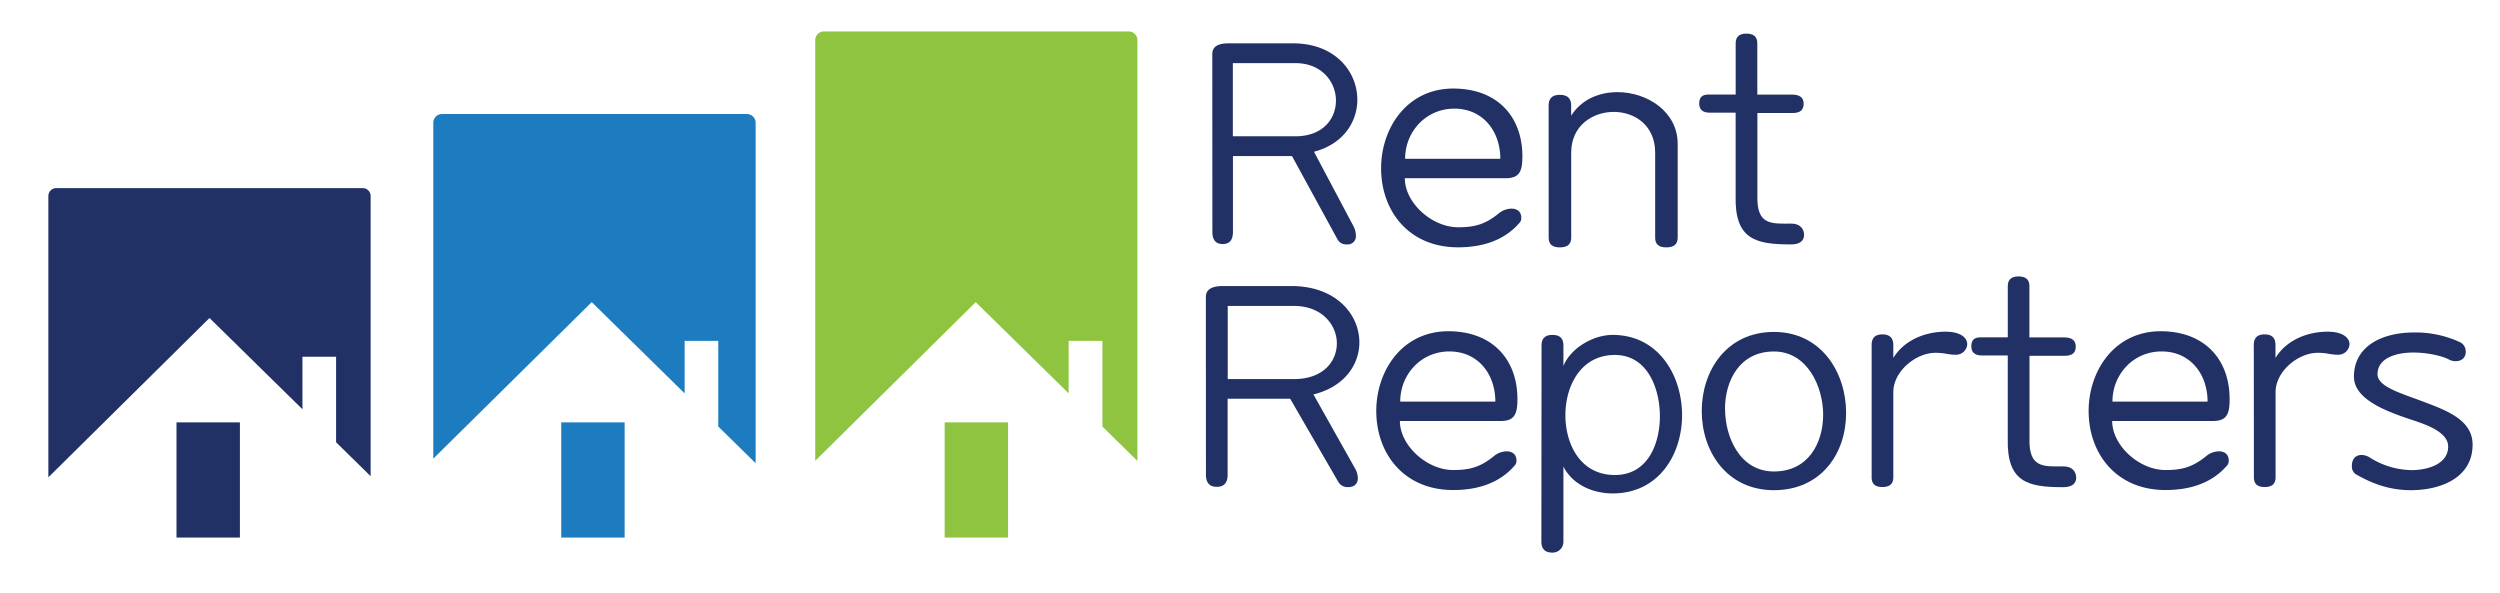
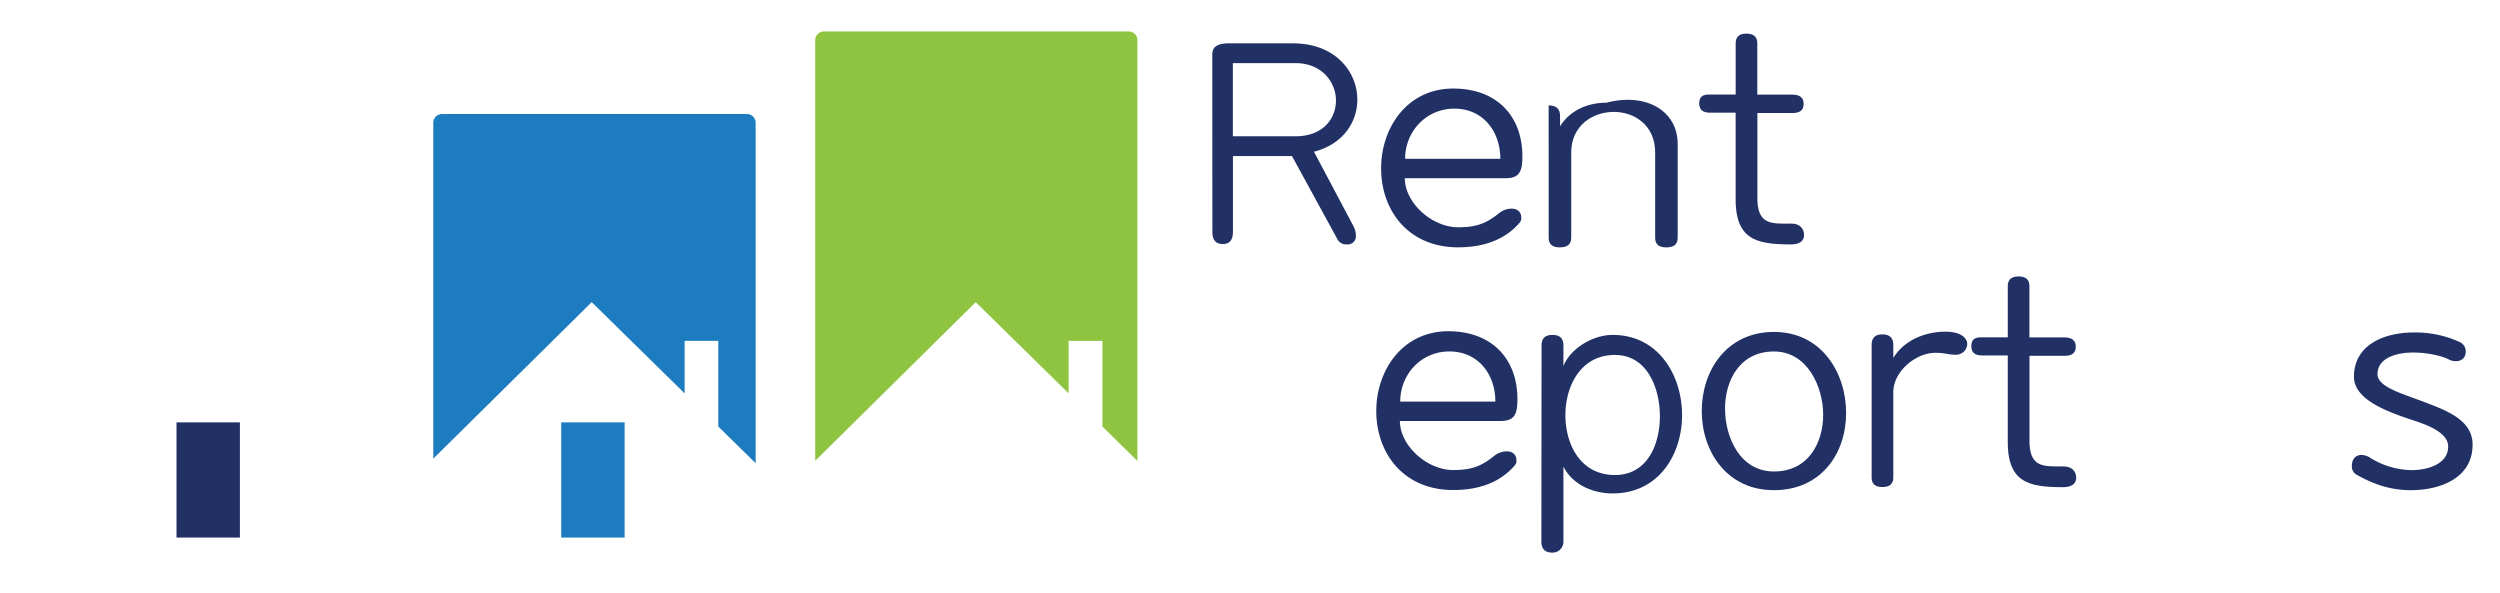
<svg xmlns="http://www.w3.org/2000/svg" id="Layer_1" data-name="Layer 1" viewBox="0 0 1142.94 271.24">
  <defs>
    <style>.cls-1{fill:#223165;}.cls-2{fill:#1d7bbf;}.cls-3{fill:#8ec440;}</style>
  </defs>
-   <path class="cls-1" d="M95.78,145.38l42.49,41.72v-24h15.38V202.2l15.8,15.5v-128A3.62,3.62,0,0,0,165.83,86H25.72a3.61,3.61,0,0,0-3.61,3.61V218.22Z" />
  <path class="cls-2" d="M270.52,138.13,313,179.84v-24h15.38V195l17.08,16.76s0,0,0-.07V56.08a4,4,0,0,0-4-3.95H202.09a4,4,0,0,0-4,3.95v153.6Z" />
  <path class="cls-3" d="M446.07,138.13l42.49,41.71v-24H504V195L520,210.74V18.37a4,4,0,0,0-3.95-4H376.65a4,4,0,0,0-3.95,4v192.3Z" />
  <rect class="cls-1" x="80.69" y="193.1" width="28.99" height="52.66" />
  <rect class="cls-2" x="256.58" y="193.1" width="28.99" height="52.66" />
-   <rect class="cls-3" x="431.87" y="193.1" width="28.99" height="52.66" />
  <path class="cls-1" d="M554.23,24.77c0-3.34,2.45-4.95,7.34-4.95h29.62c19.18,0,29.35,12.88,29.35,25.76,0,10.16-6.43,20.32-19.82,23.79l18,33.94a9.58,9.58,0,0,1,1.16,4.34,3.75,3.75,0,0,1-4.12,4.09,4.51,4.51,0,0,1-4.38-2.48L590.67,71.35h-27V106q0,5.56-4.63,5.57c-3.22,0-4.77-1.86-4.77-5.57Zm9.4,4.09V62.31h28.59c12.62,0,18.54-8.05,18.54-16.35s-6.31-17.1-18.54-17.1Z" />
-   <path class="cls-1" d="M551.29,135.77c0-3.34,2.59-5,7.77-5H590.4c20.31,0,31.07,12.88,31.07,25.76,0,10.16-6.81,20.32-21,23.79l19.08,33.94a9.18,9.18,0,0,1,1.22,4.34c0,2.35-1.36,4.09-4.36,4.09a4.83,4.83,0,0,1-4.63-2.48l-21.94-37.91H561.24V217q0,5.57-4.91,5.57c-3.4,0-5-1.86-5-5.57Zm10,4.09v33.45h30.25c13.36,0,19.63-8.06,19.63-16.35s-6.68-17.1-19.63-17.1Z" />
  <path class="cls-1" d="M696,71.48c0,6.69-1.23,10-7.63,10H642.25c0,11.15,12.27,22.42,24.4,22.42,7.63,0,12.4-1.36,18.53-6.32A9.39,9.39,0,0,1,691,95.38c2.59,0,4.5,1.37,4.5,4.22a3.14,3.14,0,0,1-1,2.47c-6.4,7.31-15.8,11-27.93,11-22.49,0-35.16-16.6-35.16-36.17,0-18.21,11.72-36.42,33-36.42C684.64,40.51,696,53.39,696,71.48Zm-10.09,1.11c0-12.64-8-22.92-21-22.92S642.39,60.2,642.39,72.59Z" />
-   <path class="cls-1" d="M1019.33,182.47c0,6.69-1.22,10-7.63,10H965.64c0,11.15,12.26,22.42,24.39,22.42,7.63,0,12.4-1.36,18.54-6.32a9.39,9.39,0,0,1,5.86-2.23c2.59,0,4.49,1.37,4.49,4.21a3.19,3.19,0,0,1-.95,2.48c-6.41,7.31-15.81,11-27.94,11-22.48,0-35.16-16.6-35.16-36.17,0-18.22,11.72-36.43,33-36.43C1008,151.5,1019.33,164.39,1019.33,182.47Zm-10.08,1.12c0-12.64-8-22.92-21-22.92s-22.49,10.53-22.49,22.92Z" />
  <path class="cls-1" d="M693.73,182.47c0,6.69-1.23,10-7.63,10H640c0,11.15,12.27,22.42,24.4,22.42,7.63,0,12.4-1.36,18.53-6.32a9.39,9.39,0,0,1,5.86-2.23c2.59,0,4.5,1.37,4.5,4.21a3.16,3.16,0,0,1-1,2.48c-6.4,7.31-15.8,11-27.93,11-22.49,0-35.16-16.6-35.16-36.17,0-18.22,11.72-36.43,33-36.43C682.42,151.5,693.73,164.39,693.73,182.47Zm-10.09,1.12c0-12.64-8-22.92-21-22.92s-22.49,10.53-22.49,22.92Z" />
-   <path class="cls-1" d="M708,48.18q0-4.83,5.08-4.83c3.52,0,5.22,1.61,5.22,4.83v4.71c4.65-7.43,12.84-10.77,21.16-10.77C753,42.12,767,51,767,65.78v42.86c0,3-1.7,4.46-5.22,4.46s-5.08-1.49-5.08-4.46V69.74c0-12.51-9.46-18.58-18.91-18.58-9.74,0-19.47,6.32-19.47,18.58v38.9c0,3-1.7,4.46-5.22,4.46s-5.08-1.49-5.08-4.46Z" />
+   <path class="cls-1" d="M708,48.18c3.52,0,5.22,1.61,5.22,4.83v4.71c4.65-7.43,12.84-10.77,21.16-10.77C753,42.12,767,51,767,65.78v42.86c0,3-1.7,4.46-5.22,4.46s-5.08-1.49-5.08-4.46V69.74c0-12.51-9.46-18.58-18.91-18.58-9.74,0-19.47,6.32-19.47,18.58v38.9c0,3-1.7,4.46-5.22,4.46s-5.08-1.49-5.08-4.46Z" />
  <path class="cls-1" d="M793.51,19.82q0-4.45,4.89-4.45c3.41,0,5,1.48,5,4.45V43.25h15.88c3.54,0,5.31,1.36,5.31,4.21s-1.63,4.21-5,4.21H803.44V89.52c-.39,13.67,6.62,12.71,15.6,12.71,3.94,0,5.74,2.46,5.74,5.18s-2,4.33-6,4.33c-16.2,0-25.77-2.29-25.29-22.22v-38H781.74c-3.27,0-4.9-1.36-4.9-4.2s1.36-4.09,4.22-4.09h12.45Z" />
  <path class="cls-1" d="M917.91,130.82q0-4.45,4.89-4.45c3.41,0,5,1.48,5,4.45v23.43h15.88c3.54,0,5.31,1.36,5.31,4.21s-1.63,4.2-5,4.2H927.84v37.85c-.39,13.68,6.62,12.72,15.6,12.72,3.94,0,5.75,2.45,5.75,5.18s-2.05,4.32-6,4.32c-16.19,0-25.77-2.29-25.29-22.22v-38H906.14c-3.27,0-4.9-1.36-4.9-4.21s1.36-4.08,4.22-4.08h12.45Z" />
  <path class="cls-1" d="M704.76,157.94c0-3.22,1.63-4.83,5-4.83s5,1.61,5,4.83v9.42c3-7.81,13.22-14.25,22.49-14.25,21.12,0,31.75,18.71,31.75,36.67s-10.63,35.8-31.75,35.8c-9.68,0-18.54-4.46-22.49-12.26v34.31a4.93,4.93,0,0,1-5.18,5c-3.27,0-4.9-1.73-4.9-5.08Zm54.1,32.34c0-12.27-5.45-28-20.58-28-15.81,0-22.62,14.49-22.62,27.5,0,13.26,6.81,27.38,22.62,27.38C753.41,217.16,758.86,202.79,758.86,190.28Z" />
  <path class="cls-1" d="M844,188.79c0,18.58-11.45,35.31-33,35.31s-33-17.72-33-36.17,11.31-36.18,33-36.18S844,170.33,844,188.79Zm-55.33-1.73c0,12.63,6.68,28.49,22.35,28.49s22.49-13,22.49-26c0-12.51-7.09-28.86-22.49-28.86C795.3,160.67,788.62,174.05,788.62,187.06Z" />
  <path class="cls-1" d="M855.67,157.7c0-3.22,1.63-4.83,4.91-4.83s5,1.61,5,4.83v5.94c5-8.17,14.58-12,23.85-12,7.22,0,9.95,3,9.95,5.7a5.1,5.1,0,0,1-5.32,4.83c-3.68,0-4.63-.87-9.27-.87-8.86,0-19.21,8.42-19.21,18v38.9c0,3-1.64,4.46-5,4.46s-4.91-1.49-4.91-4.46Z" />
-   <path class="cls-1" d="M1030.38,157.7q0-4.83,4.91-4.83c3.41,0,5,1.61,5,4.83v5.94c5-8.17,14.58-12,23.85-12,7.22,0,10,3,10,5.7a5.09,5.09,0,0,1-5.31,4.83c-3.68,0-4.64-.87-9.27-.87-8.86,0-19.22,8.42-19.22,18v38.9c0,3-1.63,4.46-5,4.46s-4.91-1.49-4.91-4.46Z" />
  <path class="cls-1" d="M1102.48,214.93c7.36,0,16.76-2.73,16.76-10.78,0-6.07-8.45-9.54-15.67-11.89-12.41-4.09-27.4-9.54-27.4-20.07,0-14,12.95-20.19,27.4-20.19a48.22,48.22,0,0,1,21.12,4.46,4.69,4.69,0,0,1,2.59,4.33c0,2.85-2,4.34-4.63,4.34a6.74,6.74,0,0,1-3-.74c-3.27-1.74-10-3.22-16.36-3.22-8,0-16.35,2.6-16.35,9.91,0,5.69,10.63,8.67,20.85,12.51,11.18,4.21,22.62,8.55,22.62,19.7,0,15.23-14.71,20.81-28.21,20.81-9.81,0-17.71-3-25.21-7.31a4.25,4.25,0,0,1-1.77-3.72c0-3.47,1.91-5.08,4.5-5.08a7.61,7.61,0,0,1,4,1.37A36.73,36.73,0,0,0,1102.48,214.93Z" />
</svg>